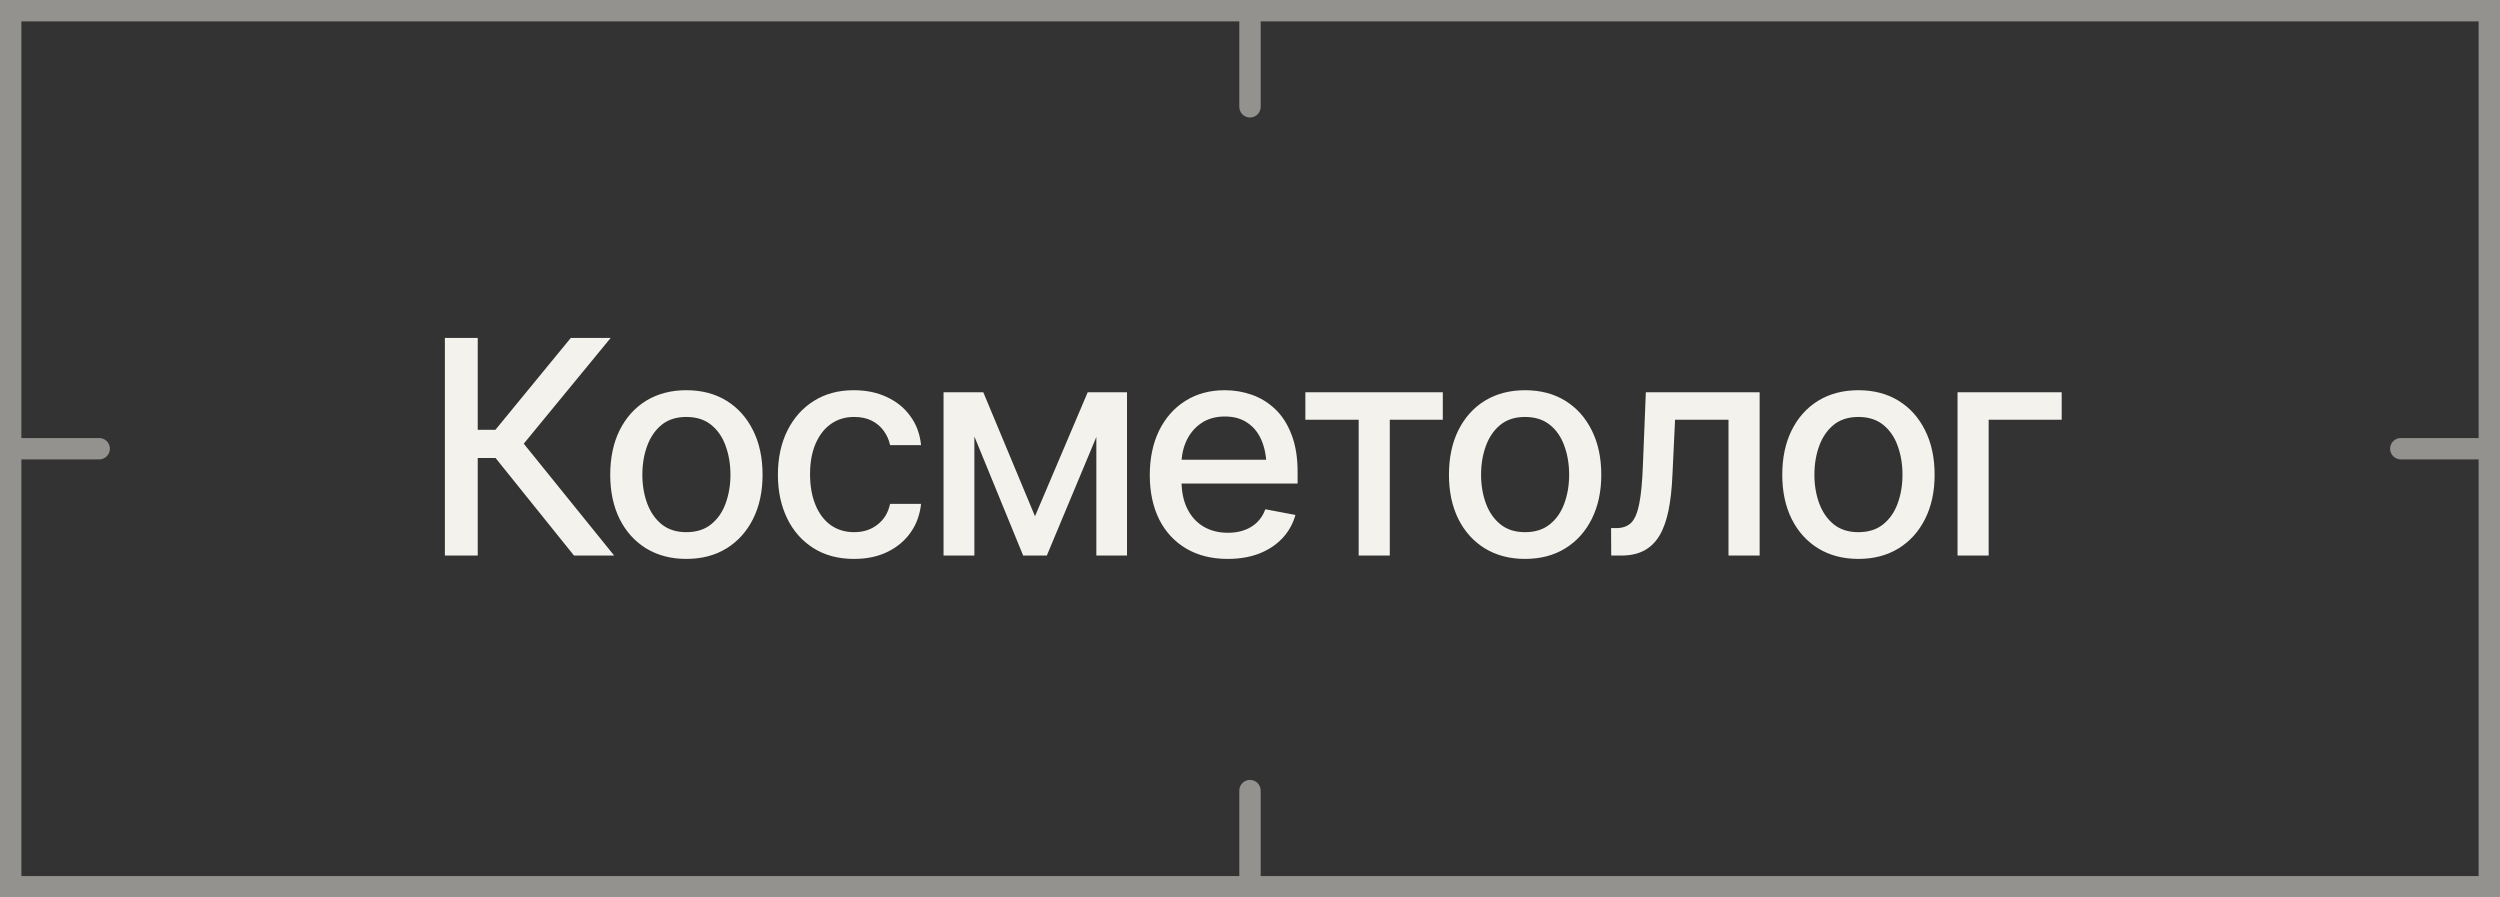
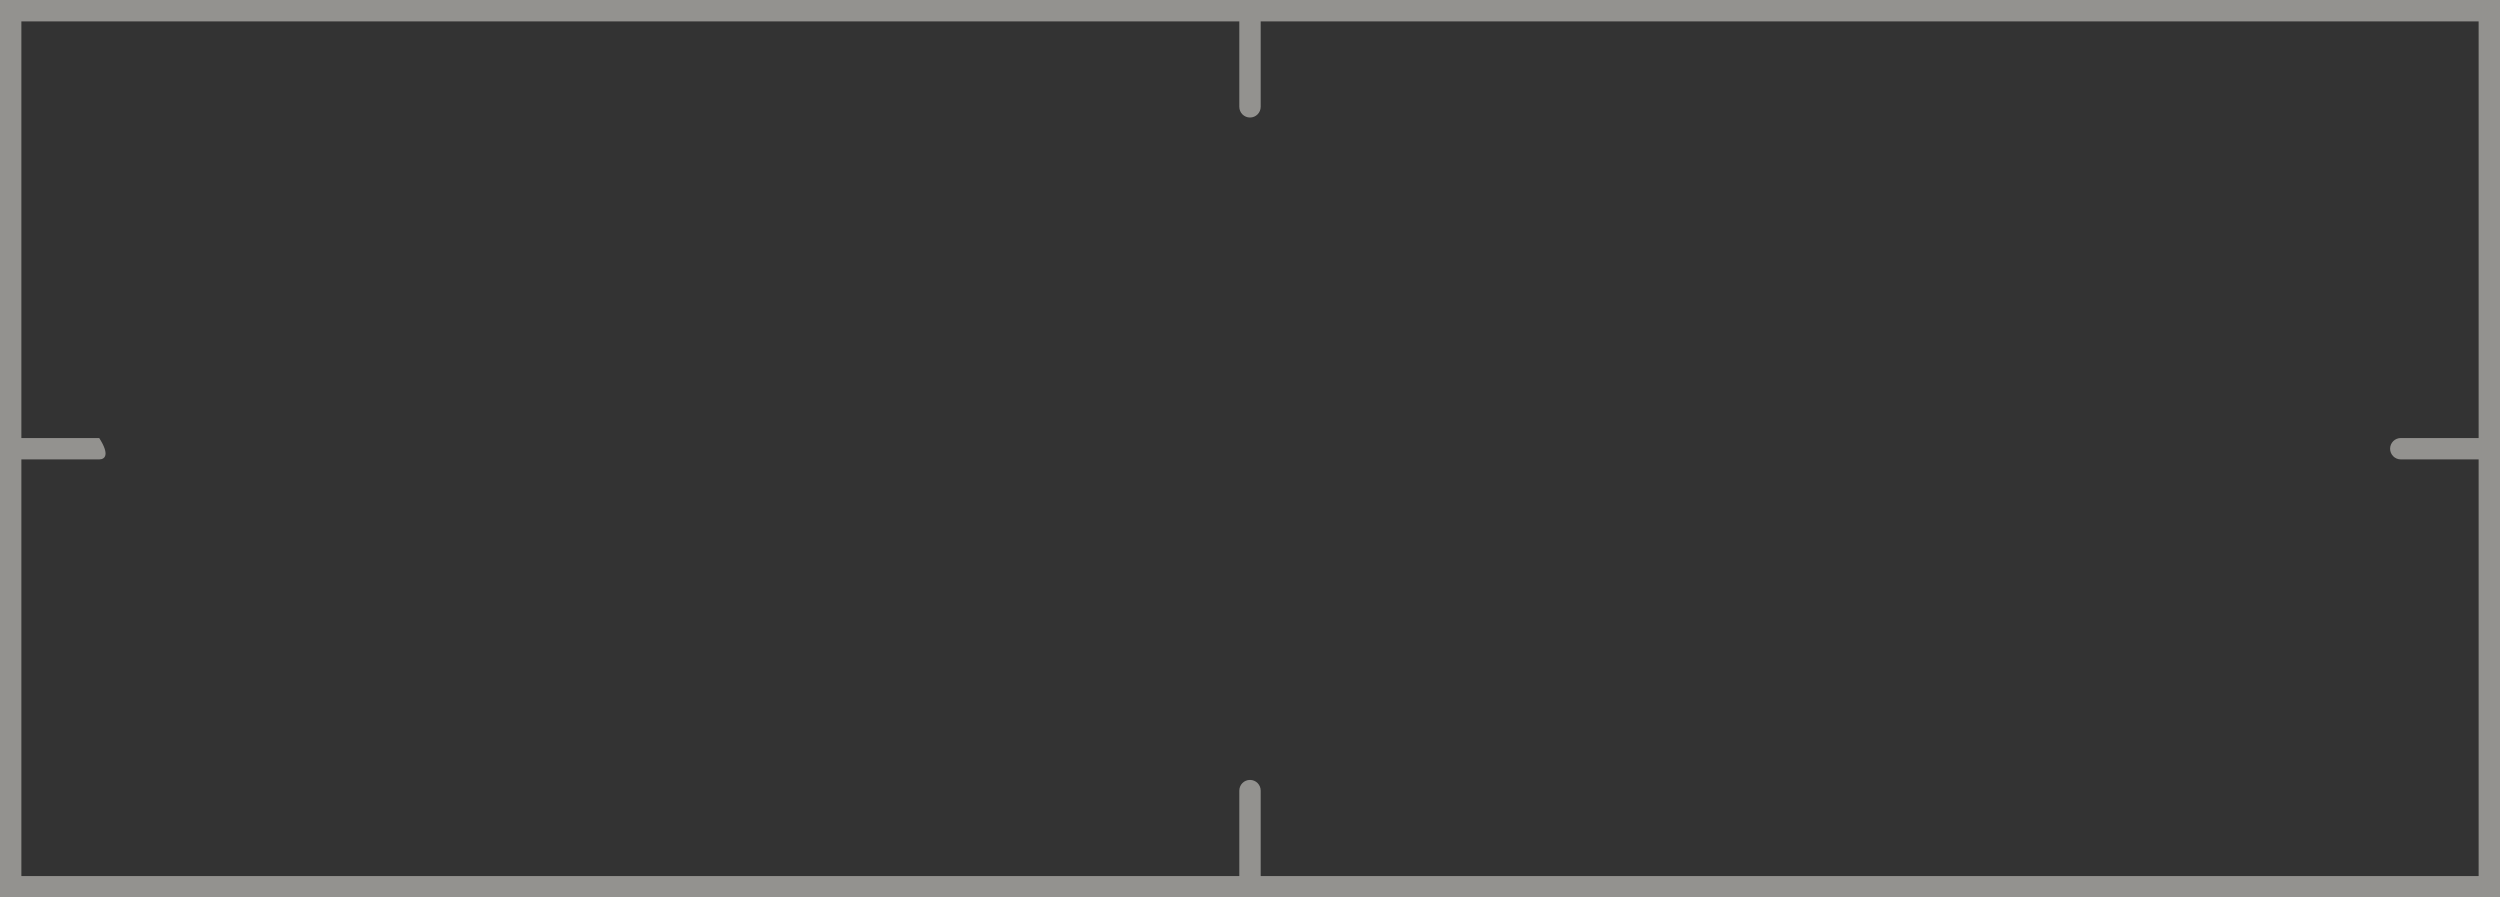
<svg xmlns="http://www.w3.org/2000/svg" width="117" height="42" viewBox="0 0 117 42" fill="none">
  <rect x="0" y="0" width="117" height="42" fill="#333333" stroke="none" />
-   <path d="M117 42H0V0H117V42ZM1 20.5H4.643C4.919 20.5 5.143 20.724 5.143 21C5.143 21.276 4.919 21.5 4.643 21.5H1V41H58V37C58 36.724 58.224 36.5 58.5 36.5C58.776 36.5 59 36.724 59 37V41H116V21.5H112.357C112.081 21.5 111.857 21.276 111.857 21C111.857 20.724 112.081 20.5 112.357 20.5H116V1H59V5C59 5.276 58.776 5.5 58.5 5.5C58.224 5.5 58 5.276 58 5V1H1V20.5Z" fill="#F4F2EC" fill-opacity="0.5" />
-   <path d="M26.863 26L23.192 21.434H22.358V26H20.82V15.815H22.358V20.114H23.186L26.713 15.815H28.579L24.512 20.764L28.743 26H26.863ZM32.12 26.157C31.405 26.157 30.778 25.993 30.24 25.665C29.707 25.337 29.292 24.877 28.996 24.284C28.704 23.692 28.559 23.004 28.559 22.22C28.559 21.427 28.704 20.734 28.996 20.142C29.292 19.545 29.707 19.082 30.24 18.754C30.778 18.426 31.405 18.262 32.12 18.262C32.84 18.262 33.467 18.426 34 18.754C34.533 19.082 34.948 19.545 35.244 20.142C35.54 20.734 35.688 21.427 35.688 22.22C35.688 23.004 35.54 23.692 35.244 24.284C34.948 24.877 34.533 25.337 34 25.665C33.467 25.993 32.84 26.157 32.12 26.157ZM32.12 24.906C32.59 24.906 32.977 24.783 33.282 24.537C33.588 24.291 33.813 23.965 33.959 23.56C34.109 23.149 34.185 22.703 34.185 22.22C34.185 21.727 34.109 21.276 33.959 20.866C33.813 20.456 33.588 20.128 33.282 19.882C32.977 19.636 32.59 19.513 32.12 19.513C31.655 19.513 31.27 19.636 30.965 19.882C30.664 20.128 30.439 20.456 30.288 20.866C30.138 21.276 30.062 21.727 30.062 22.22C30.062 22.703 30.138 23.149 30.288 23.56C30.439 23.965 30.664 24.291 30.965 24.537C31.27 24.783 31.655 24.906 32.12 24.906ZM39.968 26.157C39.234 26.157 38.601 25.989 38.067 25.651C37.534 25.314 37.124 24.849 36.837 24.257C36.55 23.664 36.406 22.985 36.406 22.22C36.406 21.44 36.552 20.755 36.844 20.162C37.14 19.565 37.552 19.1 38.081 18.768C38.614 18.43 39.239 18.262 39.954 18.262C40.537 18.262 41.055 18.369 41.506 18.583C41.962 18.793 42.328 19.091 42.606 19.479C42.889 19.866 43.055 20.317 43.105 20.832H41.656C41.606 20.59 41.508 20.369 41.362 20.169C41.221 19.968 41.034 19.809 40.802 19.69C40.569 19.572 40.294 19.513 39.975 19.513C39.56 19.513 39.198 19.622 38.888 19.841C38.582 20.055 38.343 20.363 38.17 20.764C37.997 21.165 37.91 21.639 37.91 22.186C37.91 22.737 37.995 23.218 38.163 23.628C38.332 24.038 38.571 24.355 38.881 24.578C39.195 24.797 39.56 24.906 39.975 24.906C40.403 24.906 40.768 24.788 41.068 24.551C41.374 24.314 41.57 23.99 41.656 23.58H43.105C43.055 24.077 42.896 24.519 42.627 24.906C42.358 25.294 41.998 25.599 41.547 25.822C41.096 26.046 40.569 26.157 39.968 26.157ZM48.438 24.161L50.905 18.357H52.184L48.991 26H47.884L44.753 18.357H46.018L48.438 24.161ZM45.601 18.357V26H44.158V18.357H45.601ZM51.309 26V18.357H52.744V26H51.309ZM57.454 26.157C56.707 26.157 56.06 25.995 55.513 25.672C54.966 25.348 54.544 24.893 54.248 24.305C53.956 23.712 53.81 23.022 53.81 22.233C53.81 21.45 53.954 20.759 54.241 20.162C54.533 19.565 54.941 19.1 55.465 18.768C55.993 18.43 56.613 18.262 57.324 18.262C57.757 18.262 58.176 18.332 58.582 18.474C58.988 18.615 59.352 18.838 59.676 19.144C59.999 19.449 60.255 19.845 60.441 20.333C60.633 20.821 60.728 21.409 60.728 22.097V22.63H54.651V21.516H59.963L59.273 21.885C59.273 21.415 59.2 21.001 59.054 20.641C58.908 20.281 58.689 20 58.398 19.8C58.11 19.595 57.753 19.492 57.324 19.492C56.896 19.492 56.529 19.595 56.224 19.8C55.923 20.005 55.693 20.276 55.533 20.613C55.374 20.951 55.294 21.32 55.294 21.721V22.48C55.294 23.004 55.385 23.448 55.567 23.812C55.75 24.177 56.003 24.455 56.326 24.646C56.654 24.838 57.035 24.934 57.468 24.934C57.75 24.934 58.005 24.893 58.233 24.811C58.466 24.729 58.666 24.605 58.835 24.441C59.004 24.277 59.131 24.075 59.218 23.833L60.626 24.1C60.512 24.51 60.312 24.87 60.024 25.18C59.737 25.49 59.375 25.731 58.938 25.904C58.505 26.073 58.01 26.157 57.454 26.157ZM61.091 19.643V18.357H67.523V19.643H65.042V26H63.586V19.643H61.091ZM71.372 26.157C70.657 26.157 70.03 25.993 69.492 25.665C68.959 25.337 68.544 24.877 68.248 24.284C67.956 23.692 67.811 23.004 67.811 22.22C67.811 21.427 67.956 20.734 68.248 20.142C68.544 19.545 68.959 19.082 69.492 18.754C70.03 18.426 70.657 18.262 71.372 18.262C72.092 18.262 72.719 18.426 73.252 18.754C73.785 19.082 74.2 19.545 74.496 20.142C74.792 20.734 74.94 21.427 74.94 22.22C74.94 23.004 74.792 23.692 74.496 24.284C74.2 24.877 73.785 25.337 73.252 25.665C72.719 25.993 72.092 26.157 71.372 26.157ZM71.372 24.906C71.841 24.906 72.229 24.783 72.534 24.537C72.84 24.291 73.065 23.965 73.211 23.56C73.361 23.149 73.436 22.703 73.436 22.22C73.436 21.727 73.361 21.276 73.211 20.866C73.065 20.456 72.84 20.128 72.534 19.882C72.229 19.636 71.841 19.513 71.372 19.513C70.907 19.513 70.522 19.636 70.217 19.882C69.916 20.128 69.69 20.456 69.54 20.866C69.39 21.276 69.314 21.727 69.314 22.22C69.314 22.703 69.39 23.149 69.54 23.56C69.69 23.965 69.916 24.291 70.217 24.537C70.522 24.783 70.907 24.906 71.372 24.906ZM75.405 26L75.398 24.715H75.665C75.952 24.71 76.178 24.626 76.342 24.462C76.51 24.293 76.636 23.995 76.718 23.566C76.804 23.138 76.861 22.532 76.889 21.748L77.025 18.357H82.351V26H80.894V19.643H78.393L78.269 22.247C78.242 22.876 78.181 23.425 78.085 23.895C77.989 24.364 77.848 24.756 77.661 25.07C77.474 25.38 77.235 25.613 76.943 25.768C76.652 25.922 76.296 26 75.877 26H75.405ZM86.972 26.157C86.256 26.157 85.63 25.993 85.092 25.665C84.559 25.337 84.144 24.877 83.848 24.284C83.556 23.692 83.41 23.004 83.41 22.22C83.41 21.427 83.556 20.734 83.848 20.142C84.144 19.545 84.559 19.082 85.092 18.754C85.63 18.426 86.256 18.262 86.972 18.262C87.692 18.262 88.318 18.426 88.852 18.754C89.385 19.082 89.799 19.545 90.096 20.142C90.392 20.734 90.54 21.427 90.54 22.22C90.54 23.004 90.392 23.692 90.096 24.284C89.799 24.877 89.385 25.337 88.852 25.665C88.318 25.993 87.692 26.157 86.972 26.157ZM86.972 24.906C87.441 24.906 87.829 24.783 88.134 24.537C88.439 24.291 88.665 23.965 88.811 23.56C88.961 23.149 89.036 22.703 89.036 22.22C89.036 21.727 88.961 21.276 88.811 20.866C88.665 20.456 88.439 20.128 88.134 19.882C87.829 19.636 87.441 19.513 86.972 19.513C86.507 19.513 86.122 19.636 85.816 19.882C85.516 20.128 85.29 20.456 85.14 20.866C84.989 21.276 84.914 21.727 84.914 22.22C84.914 22.703 84.989 23.149 85.14 23.56C85.29 23.965 85.516 24.291 85.816 24.537C86.122 24.783 86.507 24.906 86.972 24.906ZM96.487 18.357V19.643H93.069V26H91.613V18.357H96.487Z" fill="#F4F2EC" />
+   <path d="M117 42H0V0H117V42ZM1 20.5H4.643C5.143 21.276 4.919 21.5 4.643 21.5H1V41H58V37C58 36.724 58.224 36.5 58.5 36.5C58.776 36.5 59 36.724 59 37V41H116V21.5H112.357C112.081 21.5 111.857 21.276 111.857 21C111.857 20.724 112.081 20.5 112.357 20.5H116V1H59V5C59 5.276 58.776 5.5 58.5 5.5C58.224 5.5 58 5.276 58 5V1H1V20.5Z" fill="#F4F2EC" fill-opacity="0.5" />
</svg>